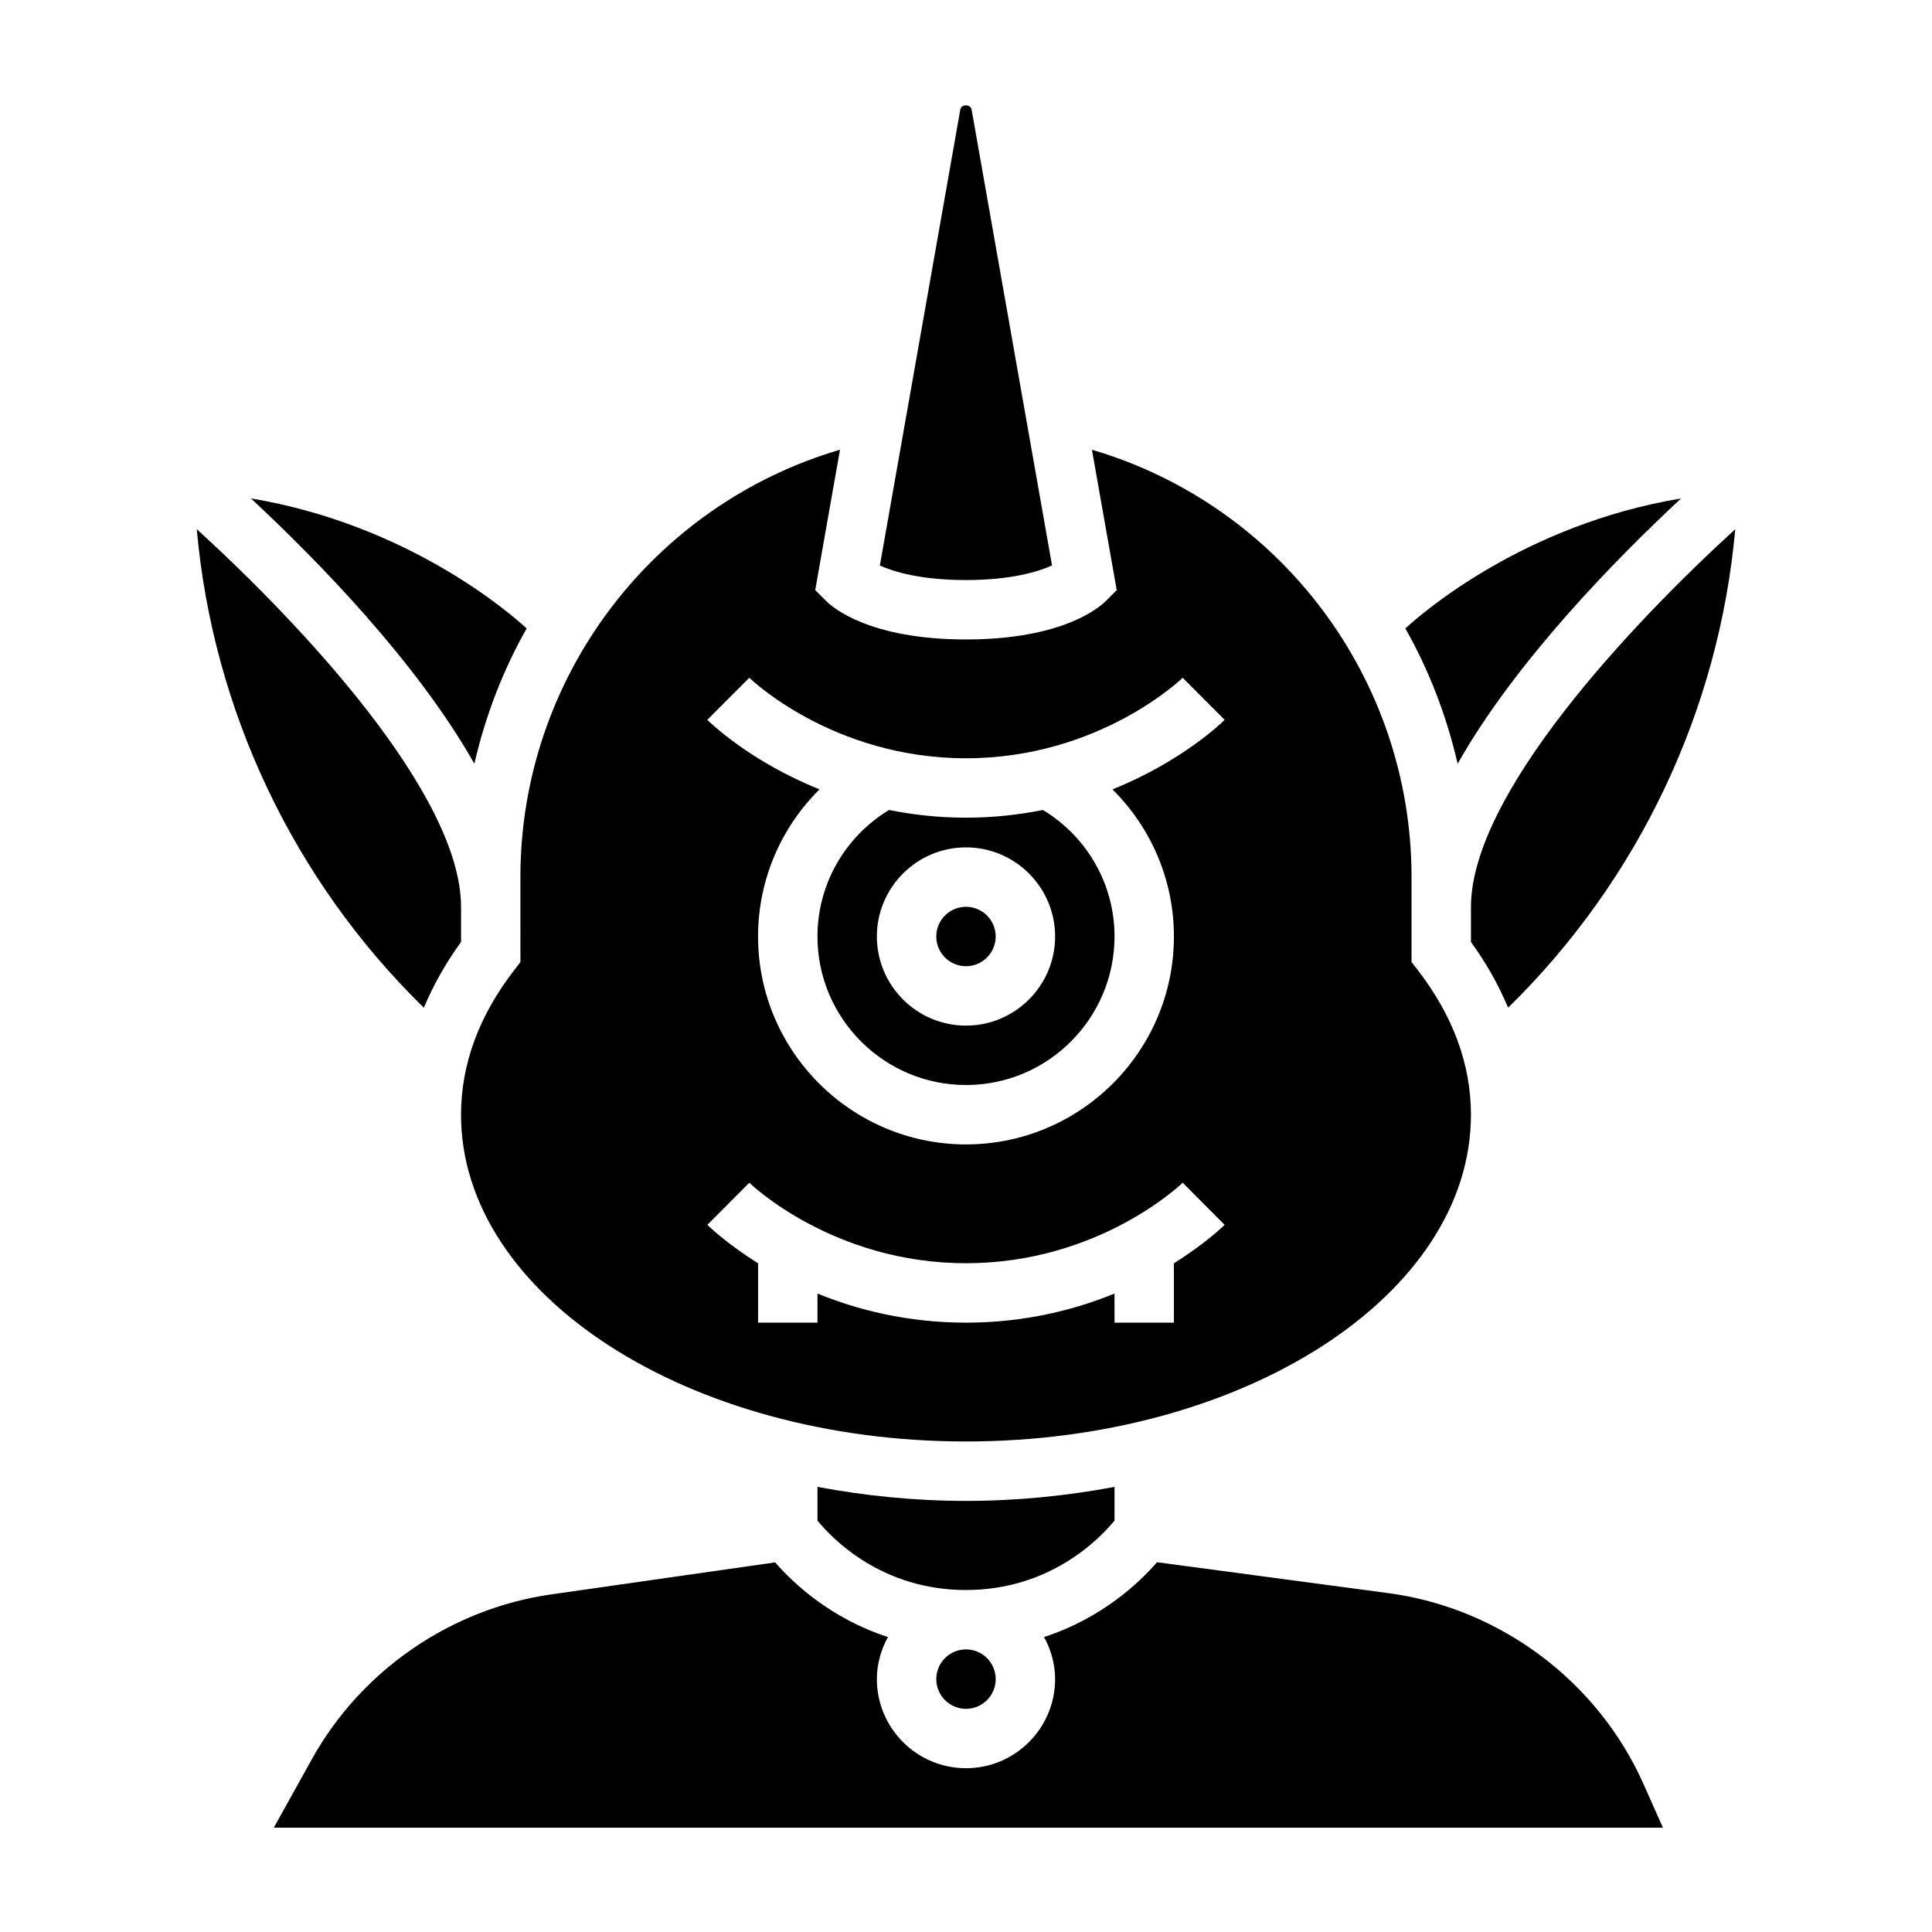
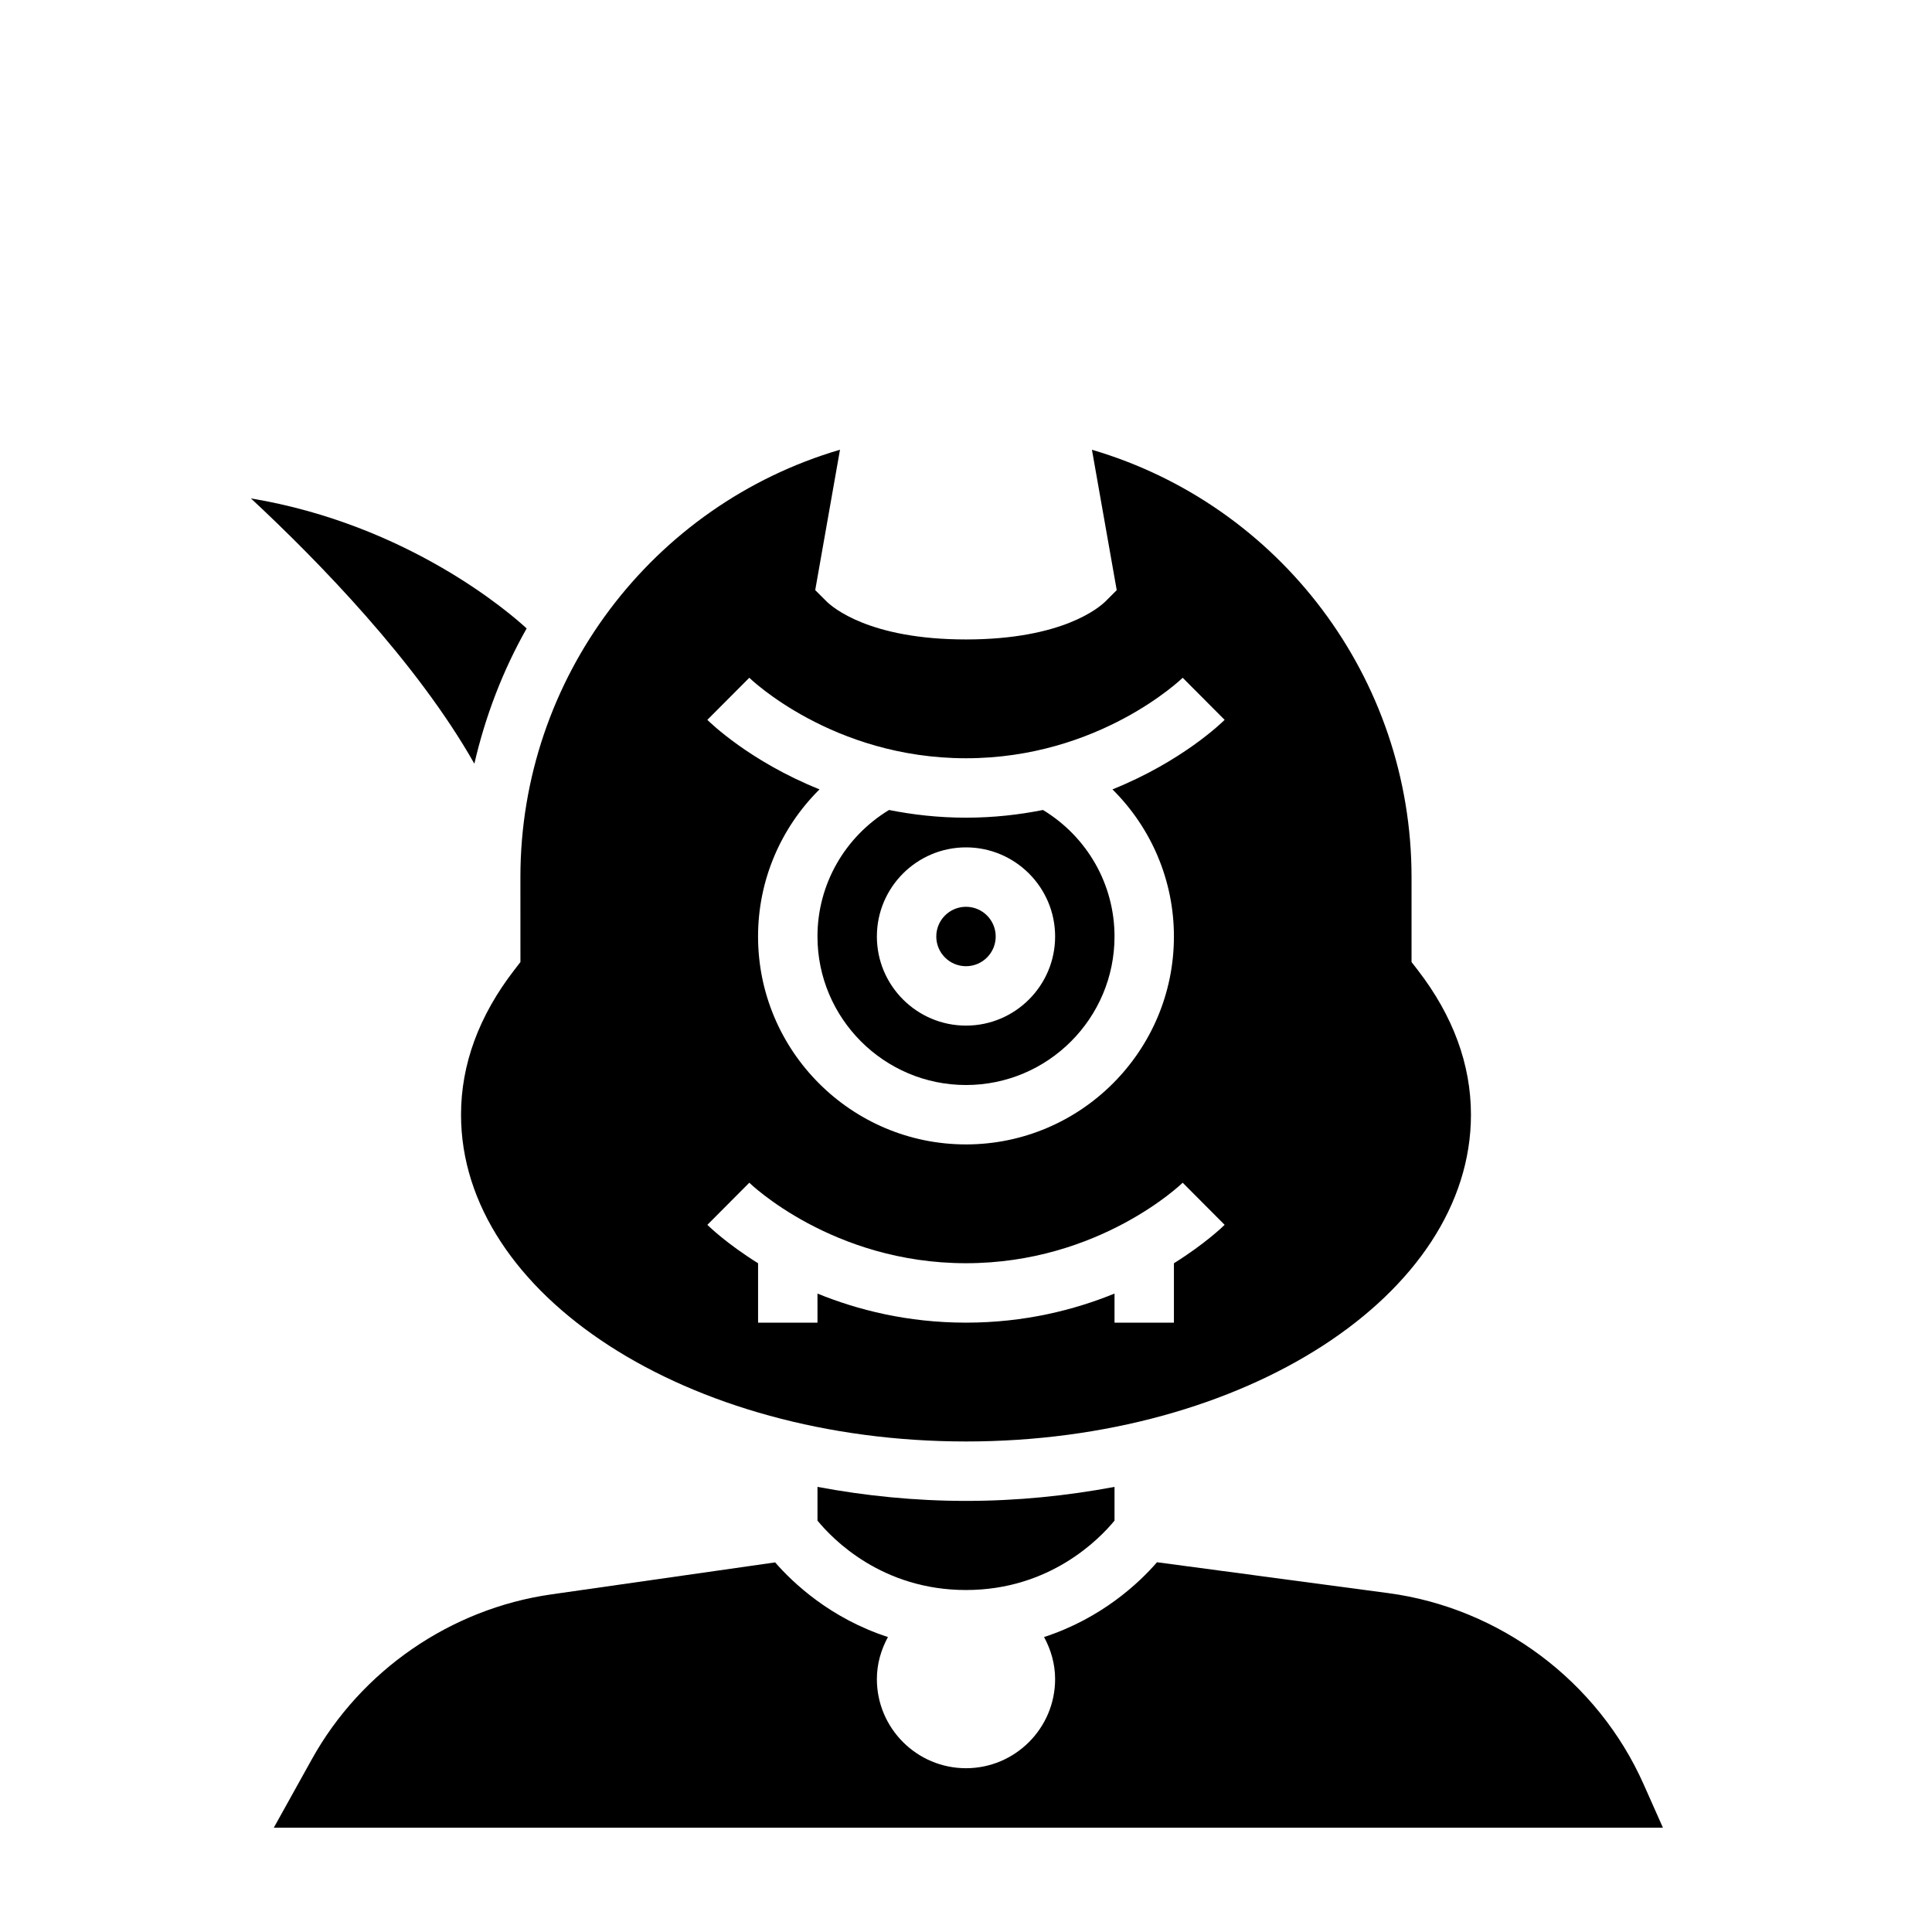
<svg xmlns="http://www.w3.org/2000/svg" fill="#000000" width="800px" height="800px" version="1.1" viewBox="144 144 512 512">
  <g>
-     <path d="m422.8 293.85-21.32-120.84c-0.262-1.449-2.723-1.449-2.984 0l-21.324 120.87c3.668 1.629 10.832 3.84 22.812 3.84 11.945-0.004 19.094-2.195 22.816-3.871z" />
    <path d="m281.92 398.95-1.645 2.133c-9.352 12.105-14.098 25-14.098 38.328 0 47.742 60.031 86.594 133.82 86.594s133.82-38.848 133.82-86.594c0-13.328-4.746-26.223-14.098-38.336l-1.648-2.125v-22.508c0-52.773-35-98.668-84.695-113.25l6.566 37.203-2.898 2.898c-1.699 1.691-11.469 10.168-37.051 10.168-25.586 0-35.352-8.477-37.055-10.18l-2.898-2.898 6.566-37.203c-49.695 14.59-84.695 60.484-84.695 113.26zm60.652-75.336c0.211 0.211 22.043 21.332 57.426 21.332 35.383 0 57.215-21.121 57.426-21.332l11.117 11.156c-0.676 0.676-11.258 11.004-29.727 18.422 10.262 10.184 16.289 24.062 16.289 38.984 0 30.379-24.727 55.105-55.105 55.105s-55.105-24.727-55.105-55.105c0-14.926 6.031-28.812 16.289-38.988-18.469-7.414-29.047-17.742-29.727-18.422zm0 133.82c0.211 0.211 22.043 21.332 57.426 21.332 35.383 0 57.215-21.121 57.426-21.332l11.117 11.156c-0.441 0.438-5.141 5.004-13.438 10.184v15.742h-15.742v-7.707c-10.598 4.32-23.828 7.707-39.359 7.707s-28.766-3.387-39.359-7.707v7.707h-15.742v-15.742c-8.297-5.172-12.996-9.738-13.438-10.18z" />
    <path d="m400 431.54c21.703 0 39.359-17.656 39.359-39.359 0-13.824-7.234-26.395-18.957-33.527-6.273 1.25-13.066 2.039-20.402 2.039s-14.121-0.789-20.402-2.039c-11.727 7.137-18.961 19.711-18.961 33.523 0 21.703 17.66 39.363 39.363 39.363zm0-62.977c13.02 0 23.617 10.598 23.617 23.617 0 13.02-10.598 23.617-23.617 23.617s-23.617-10.598-23.617-23.617c0-13.023 10.594-23.617 23.617-23.617z" />
    <path d="m407.87 392.18c0 4.348-3.523 7.875-7.871 7.875s-7.875-3.527-7.875-7.875c0-4.344 3.527-7.871 7.875-7.871s7.871 3.527 7.871 7.871" />
-     <path d="m589.5 276.09c-41.676 6.926-68.723 30.434-73.066 34.457 6.281 11.09 10.926 23.168 13.855 35.848 15.277-26.984 41.555-53.875 59.211-70.305z" />
-     <path d="m533.82 384.37v9.273c4.062 5.582 7.336 11.422 9.848 17.406 34.629-33.891 55.898-78.902 60.191-126.8-27.445 25.023-70.039 70.207-70.039 100.12z" />
    <path d="m511.9 566.19-61.285-8.18c-4.684 5.414-14.633 14.848-29.93 19.82 1.812 3.34 2.93 7.106 2.93 11.148 0 13.02-10.598 23.617-23.617 23.617-13.02 0-23.617-10.598-23.617-23.617 0-4.055 1.117-7.809 2.93-11.148-15.258-4.961-25.191-14.367-29.891-19.781l-59.309 8.477c-26.664 3.801-50.383 20.137-63.457 43.668l-10.086 18.152h368.12l-5.109-11.492c-12.133-27.305-38.062-46.719-67.68-50.664z" />
-     <path d="m266.18 393.64v-9.273c0-29.953-42.594-75.121-70.039-100.14 4.289 47.973 25.609 93.039 60.18 126.83 2.519-5.992 5.797-11.832 9.859-17.414z" />
-     <path d="m407.87 588.98c0 4.348-3.523 7.875-7.871 7.875s-7.875-3.527-7.875-7.875c0-4.348 3.527-7.871 7.875-7.871s7.871 3.523 7.871 7.871" />
    <path d="m269.71 346.39c2.93-12.684 7.574-24.758 13.855-35.848-4.344-4.023-31.395-27.52-73.066-34.457 17.656 16.43 43.934 43.32 59.211 70.305z" />
    <path d="m439.36 546.98v-8.941c-12.562 2.356-25.719 3.715-39.359 3.715s-26.797-1.363-39.359-3.715v8.941c4.008 4.894 17.051 18.391 39.359 18.391 22.262 0 35.375-13.539 39.359-18.391z" />
  </g>
</svg>